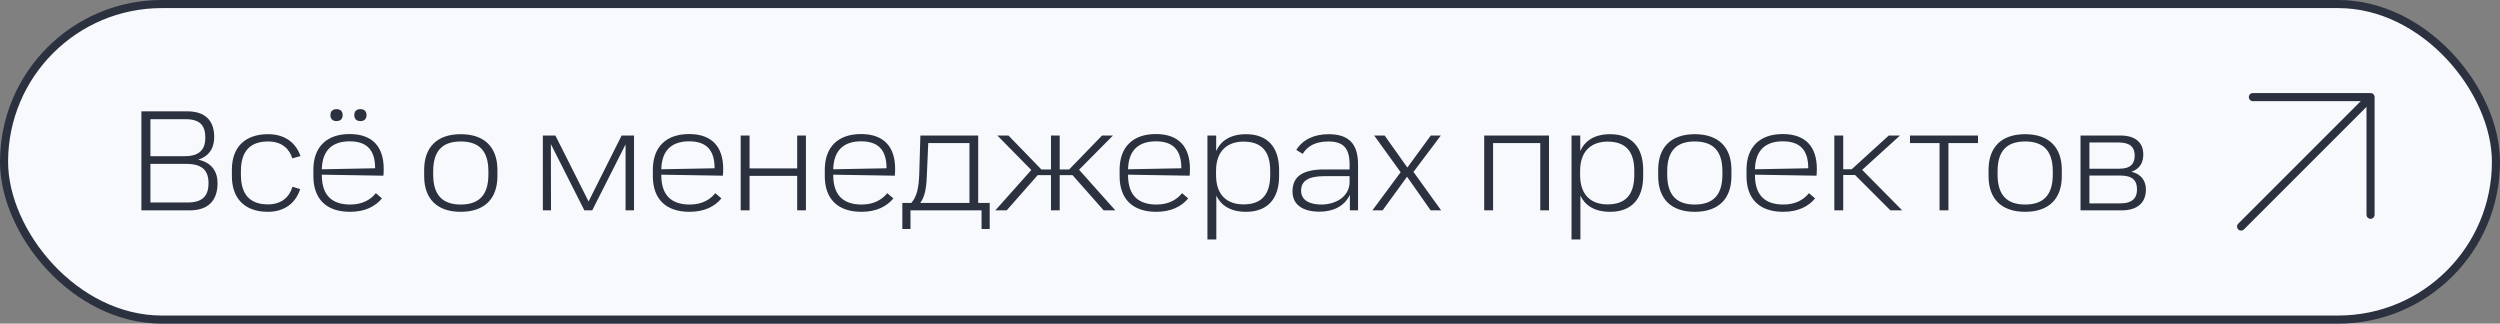
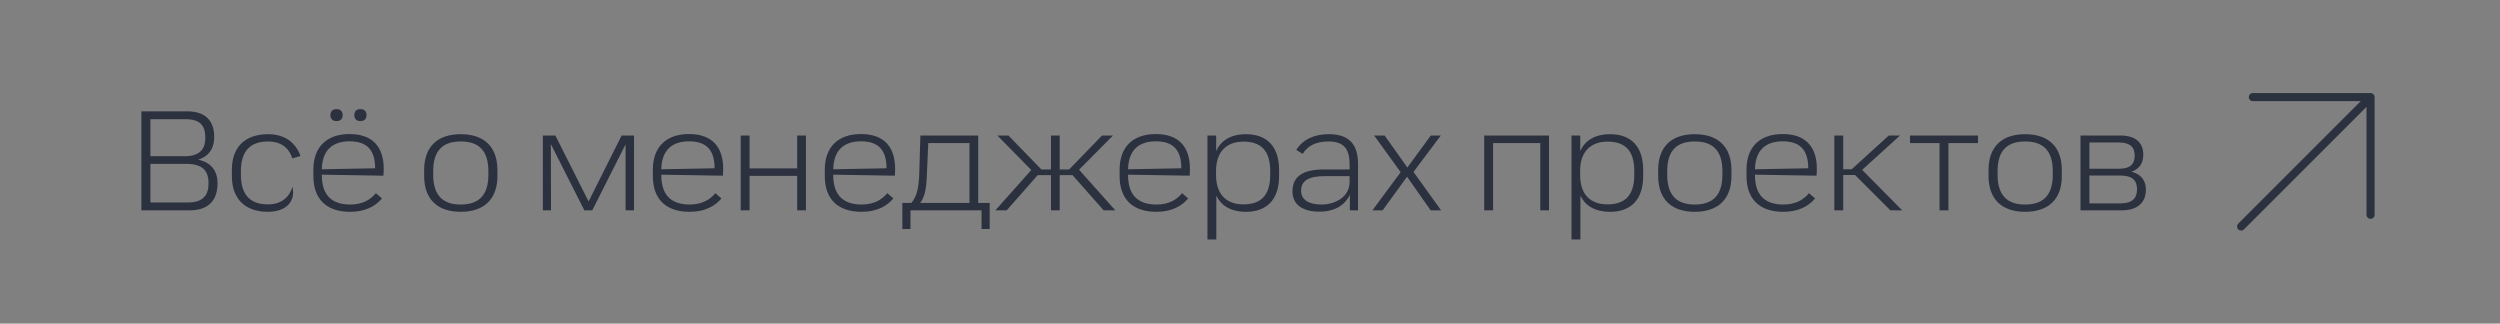
<svg xmlns="http://www.w3.org/2000/svg" width="309" height="40" viewBox="0 0 309 40" fill="none">
  <rect x="0" y="0" width="309" height="40" fill="#808080" stroke="none" />
-   <rect x="0.5" y="0.5" width="308" height="39" rx="19.5" fill="#F7F9FC" />
-   <rect x="0.5" y="0.5" width="308" height="39" rx="19.5" stroke="#2C313F" />
-   <path d="M17.476 26V13.76H23.128C25.324 13.76 26.476 14.858 26.476 16.928C26.476 18.062 26.062 19.232 24.496 19.736C26.224 20.096 26.89 21.266 26.89 22.634C26.89 24.74 25.792 26 23.434 26H17.476ZM18.592 25.028H23.2C25.144 25.028 25.774 24.092 25.774 22.652C25.774 21.14 25.072 20.258 23.056 20.258H18.592V25.028ZM18.592 19.304H22.858C24.712 19.304 25.378 18.404 25.378 17.036C25.378 15.542 24.766 14.732 22.93 14.732H18.592V19.304ZM33.106 26.18C30.28 26.18 28.66 24.56 28.66 21.77V20.978C28.66 18.206 30.262 16.586 33.142 16.586C35.176 16.586 36.562 17.612 37.138 19.286L36.13 19.574C35.788 18.458 34.906 17.486 33.124 17.486C31.09 17.486 29.776 18.512 29.776 21.158V21.59C29.776 24.254 31.09 25.262 33.124 25.262C34.87 25.262 35.806 24.272 36.148 23.084L37.102 23.372C36.58 25.028 35.23 26.18 33.106 26.18ZM43.269 26.18C40.299 26.18 38.733 24.56 38.733 21.77V20.978C38.733 18.188 40.353 16.568 43.215 16.568C46.023 16.568 47.427 18.134 47.427 20.87C47.427 21.176 47.409 21.464 47.391 21.716L39.777 21.59V21.644C39.777 24.218 41.109 25.28 43.287 25.28C44.853 25.28 45.825 24.65 46.455 23.876L47.211 24.524C46.401 25.496 45.141 26.18 43.269 26.18ZM39.777 20.924L46.365 20.798C46.365 18.548 45.357 17.468 43.215 17.468C41.199 17.468 39.831 18.458 39.777 20.924ZM40.839 14.228C40.839 13.76 41.109 13.49 41.595 13.49C42.081 13.49 42.351 13.76 42.351 14.228C42.351 14.696 42.081 14.966 41.595 14.966C41.109 14.966 40.839 14.696 40.839 14.228ZM43.791 14.228C43.791 13.76 44.061 13.49 44.547 13.49C45.033 13.49 45.303 13.76 45.303 14.228C45.303 14.696 45.033 14.966 44.547 14.966C44.061 14.966 43.791 14.696 43.791 14.228ZM56.944 26.18C54.01 26.18 52.426 24.56 52.426 21.77V20.996C52.426 18.206 54.01 16.586 56.944 16.586C59.896 16.586 61.48 18.206 61.48 20.996V21.77C61.48 24.56 59.896 26.18 56.944 26.18ZM53.542 21.59C53.542 24.236 54.82 25.28 56.944 25.28C59.086 25.28 60.364 24.236 60.364 21.59V21.158C60.364 18.512 59.086 17.486 56.944 17.486C54.82 17.486 53.542 18.512 53.542 21.158V21.59ZM67.097 16.748H68.645L72.749 24.902L76.835 16.748H78.365V26H77.321V17.846L73.199 26H72.227L68.087 17.81L68.105 26H67.097V16.748ZM85.228 26.18C82.258 26.18 80.692 24.56 80.692 21.77V20.978C80.692 18.188 82.312 16.568 85.174 16.568C87.982 16.568 89.386 18.134 89.386 20.87C89.386 21.176 89.368 21.464 89.35 21.716L81.736 21.59V21.644C81.736 24.218 83.068 25.28 85.246 25.28C86.812 25.28 87.784 24.65 88.414 23.876L89.17 24.524C88.36 25.496 87.1 26.18 85.228 26.18ZM81.736 20.924L88.324 20.798C88.324 18.548 87.316 17.468 85.174 17.468C83.158 17.468 81.79 18.458 81.736 20.924ZM91.548 26V16.748H92.646V20.816H98.532V16.748H99.612V26H98.532V21.734H92.646V26H91.548ZM106.48 26.18C103.51 26.18 101.944 24.56 101.944 21.77V20.978C101.944 18.188 103.564 16.568 106.426 16.568C109.234 16.568 110.638 18.134 110.638 20.87C110.638 21.176 110.62 21.464 110.602 21.716L102.988 21.59V21.644C102.988 24.218 104.32 25.28 106.498 25.28C108.064 25.28 109.036 24.65 109.666 23.876L110.422 24.524C109.612 25.496 108.352 26.18 106.48 26.18ZM102.988 20.924L109.576 20.798C109.576 18.548 108.568 17.468 106.426 17.468C104.41 17.468 103.042 18.458 102.988 20.924ZM111.528 28.304V25.082H112.644C113.328 24.272 113.544 23.246 113.616 21.608L113.76 16.748H120.906V25.082H122.328V28.304H121.32V26H112.536V28.304H111.528ZM113.742 25.082H119.826V17.684H114.732L114.552 21.824C114.48 23.426 114.282 24.344 113.742 25.082ZM136.415 26L132.563 21.644H130.979V26H129.899V21.644H128.261L124.427 26H123.023L127.469 21.014L123.275 16.748H124.643L128.711 20.942H129.899V16.748H130.979V20.942H132.149L136.217 16.748H137.567L133.373 20.978L137.855 26H136.415ZM142.919 26.18C139.949 26.18 138.383 24.56 138.383 21.77V20.978C138.383 18.188 140.003 16.568 142.865 16.568C145.673 16.568 147.077 18.134 147.077 20.87C147.077 21.176 147.059 21.464 147.041 21.716L139.427 21.59V21.644C139.427 24.218 140.759 25.28 142.937 25.28C144.503 25.28 145.475 24.65 146.105 23.876L146.861 24.524C146.051 25.496 144.791 26.18 142.919 26.18ZM139.427 20.924L146.015 20.798C146.015 18.548 145.007 17.468 142.865 17.468C140.849 17.468 139.481 18.458 139.427 20.924ZM149.24 29.6V16.748H150.32V18.674C150.86 17.45 152.03 16.586 154.01 16.586C156.656 16.586 158.096 18.188 158.096 20.996V21.77C158.096 24.578 156.656 26.18 154.01 26.18C152.048 26.18 150.896 25.352 150.338 24.182V29.6H149.24ZM150.302 21.626C150.302 24.164 151.706 25.262 153.686 25.262C155.684 25.262 156.998 24.308 156.998 21.626V21.122C156.998 18.44 155.684 17.504 153.686 17.504C151.778 17.504 150.302 18.584 150.302 21.122V21.626ZM163.101 26.162C160.959 26.162 159.753 25.262 159.753 23.66C159.753 21.806 161.013 20.942 163.713 20.942H166.809V20.312C166.809 18.278 165.999 17.486 164.181 17.486C162.615 17.486 161.607 18.044 161.013 19.016L160.221 18.53C161.031 17.234 162.453 16.586 164.217 16.586C166.593 16.586 167.853 17.666 167.853 20.294V26H166.845V24.074C166.125 25.604 164.613 26.162 163.101 26.162ZM160.815 23.57C160.815 24.83 162.003 25.28 163.317 25.28C165.117 25.28 166.809 24.29 166.809 22.49V21.77H163.767C161.715 21.77 160.815 22.346 160.815 23.57ZM176.829 26L173.913 21.842L170.889 26H169.629L173.121 21.284L169.845 16.748H171.141L173.949 20.708L176.847 16.748H178.089L174.705 21.248L178.125 26H176.829ZM183.447 26V16.748H191.457V26H190.377V17.684H184.545V26H183.447ZM194.24 29.6V16.748H195.32V18.674C195.86 17.45 197.03 16.586 199.01 16.586C201.656 16.586 203.096 18.188 203.096 20.996V21.77C203.096 24.578 201.656 26.18 199.01 26.18C197.048 26.18 195.896 25.352 195.338 24.182V29.6H194.24ZM195.302 21.626C195.302 24.164 196.706 25.262 198.686 25.262C200.684 25.262 201.998 24.308 201.998 21.626V21.122C201.998 18.44 200.684 17.504 198.686 17.504C196.778 17.504 195.302 18.584 195.302 21.122V21.626ZM209.469 26.18C206.535 26.18 204.951 24.56 204.951 21.77V20.996C204.951 18.206 206.535 16.586 209.469 16.586C212.421 16.586 214.005 18.206 214.005 20.996V21.77C214.005 24.56 212.421 26.18 209.469 26.18ZM206.067 21.59C206.067 24.236 207.345 25.28 209.469 25.28C211.611 25.28 212.889 24.236 212.889 21.59V21.158C212.889 18.512 211.611 17.486 209.469 17.486C207.345 17.486 206.067 18.512 206.067 21.158V21.59ZM220.404 26.18C217.434 26.18 215.868 24.56 215.868 21.77V20.978C215.868 18.188 217.488 16.568 220.35 16.568C223.158 16.568 224.562 18.134 224.562 20.87C224.562 21.176 224.544 21.464 224.526 21.716L216.912 21.59V21.644C216.912 24.218 218.244 25.28 220.422 25.28C221.988 25.28 222.96 24.65 223.59 23.876L224.346 24.524C223.536 25.496 222.276 26.18 220.404 26.18ZM216.912 20.924L223.5 20.798C223.5 18.548 222.492 17.468 220.35 17.468C218.334 17.468 216.966 18.458 216.912 20.924ZM226.724 26V16.748H227.822V20.924H228.866L233.456 16.748H234.842L230.162 20.996L235.112 26H233.654L229.28 21.626H227.822V26H226.724ZM239.728 26V17.684H236.074V16.748H244.48V17.684H240.826V26H239.728ZM250.303 26.18C247.369 26.18 245.785 24.56 245.785 21.77V20.996C245.785 18.206 247.369 16.586 250.303 16.586C253.255 16.586 254.839 18.206 254.839 20.996V21.77C254.839 24.56 253.255 26.18 250.303 26.18ZM246.901 21.59C246.901 24.236 248.179 25.28 250.303 25.28C252.445 25.28 253.723 24.236 253.723 21.59V21.158C253.723 18.512 252.445 17.486 250.303 17.486C248.179 17.486 246.901 18.512 246.901 21.158V21.59ZM257.152 26V16.748H262.066C263.848 16.748 264.91 17.54 264.91 19.106C264.91 19.97 264.586 20.834 263.452 21.23C264.694 21.518 265.234 22.4 265.234 23.426C265.234 25.046 264.208 26 262.21 26H257.152ZM258.25 25.136H262.102C263.578 25.136 264.136 24.452 264.136 23.426C264.136 22.31 263.596 21.698 262.066 21.698H258.25V25.136ZM258.25 20.852H261.94C263.362 20.852 263.848 20.222 263.848 19.232C263.848 18.188 263.272 17.612 261.886 17.612H258.25V20.852Z" fill="#2C313F" />
+   <path d="M17.476 26V13.76H23.128C25.324 13.76 26.476 14.858 26.476 16.928C26.476 18.062 26.062 19.232 24.496 19.736C26.224 20.096 26.89 21.266 26.89 22.634C26.89 24.74 25.792 26 23.434 26H17.476ZM18.592 25.028H23.2C25.144 25.028 25.774 24.092 25.774 22.652C25.774 21.14 25.072 20.258 23.056 20.258H18.592V25.028ZM18.592 19.304H22.858C24.712 19.304 25.378 18.404 25.378 17.036C25.378 15.542 24.766 14.732 22.93 14.732H18.592V19.304ZM33.106 26.18C30.28 26.18 28.66 24.56 28.66 21.77V20.978C28.66 18.206 30.262 16.586 33.142 16.586C35.176 16.586 36.562 17.612 37.138 19.286L36.13 19.574C35.788 18.458 34.906 17.486 33.124 17.486C31.09 17.486 29.776 18.512 29.776 21.158V21.59C29.776 24.254 31.09 25.262 33.124 25.262C34.87 25.262 35.806 24.272 36.148 23.084C36.58 25.028 35.23 26.18 33.106 26.18ZM43.269 26.18C40.299 26.18 38.733 24.56 38.733 21.77V20.978C38.733 18.188 40.353 16.568 43.215 16.568C46.023 16.568 47.427 18.134 47.427 20.87C47.427 21.176 47.409 21.464 47.391 21.716L39.777 21.59V21.644C39.777 24.218 41.109 25.28 43.287 25.28C44.853 25.28 45.825 24.65 46.455 23.876L47.211 24.524C46.401 25.496 45.141 26.18 43.269 26.18ZM39.777 20.924L46.365 20.798C46.365 18.548 45.357 17.468 43.215 17.468C41.199 17.468 39.831 18.458 39.777 20.924ZM40.839 14.228C40.839 13.76 41.109 13.49 41.595 13.49C42.081 13.49 42.351 13.76 42.351 14.228C42.351 14.696 42.081 14.966 41.595 14.966C41.109 14.966 40.839 14.696 40.839 14.228ZM43.791 14.228C43.791 13.76 44.061 13.49 44.547 13.49C45.033 13.49 45.303 13.76 45.303 14.228C45.303 14.696 45.033 14.966 44.547 14.966C44.061 14.966 43.791 14.696 43.791 14.228ZM56.944 26.18C54.01 26.18 52.426 24.56 52.426 21.77V20.996C52.426 18.206 54.01 16.586 56.944 16.586C59.896 16.586 61.48 18.206 61.48 20.996V21.77C61.48 24.56 59.896 26.18 56.944 26.18ZM53.542 21.59C53.542 24.236 54.82 25.28 56.944 25.28C59.086 25.28 60.364 24.236 60.364 21.59V21.158C60.364 18.512 59.086 17.486 56.944 17.486C54.82 17.486 53.542 18.512 53.542 21.158V21.59ZM67.097 16.748H68.645L72.749 24.902L76.835 16.748H78.365V26H77.321V17.846L73.199 26H72.227L68.087 17.81L68.105 26H67.097V16.748ZM85.228 26.18C82.258 26.18 80.692 24.56 80.692 21.77V20.978C80.692 18.188 82.312 16.568 85.174 16.568C87.982 16.568 89.386 18.134 89.386 20.87C89.386 21.176 89.368 21.464 89.35 21.716L81.736 21.59V21.644C81.736 24.218 83.068 25.28 85.246 25.28C86.812 25.28 87.784 24.65 88.414 23.876L89.17 24.524C88.36 25.496 87.1 26.18 85.228 26.18ZM81.736 20.924L88.324 20.798C88.324 18.548 87.316 17.468 85.174 17.468C83.158 17.468 81.79 18.458 81.736 20.924ZM91.548 26V16.748H92.646V20.816H98.532V16.748H99.612V26H98.532V21.734H92.646V26H91.548ZM106.48 26.18C103.51 26.18 101.944 24.56 101.944 21.77V20.978C101.944 18.188 103.564 16.568 106.426 16.568C109.234 16.568 110.638 18.134 110.638 20.87C110.638 21.176 110.62 21.464 110.602 21.716L102.988 21.59V21.644C102.988 24.218 104.32 25.28 106.498 25.28C108.064 25.28 109.036 24.65 109.666 23.876L110.422 24.524C109.612 25.496 108.352 26.18 106.48 26.18ZM102.988 20.924L109.576 20.798C109.576 18.548 108.568 17.468 106.426 17.468C104.41 17.468 103.042 18.458 102.988 20.924ZM111.528 28.304V25.082H112.644C113.328 24.272 113.544 23.246 113.616 21.608L113.76 16.748H120.906V25.082H122.328V28.304H121.32V26H112.536V28.304H111.528ZM113.742 25.082H119.826V17.684H114.732L114.552 21.824C114.48 23.426 114.282 24.344 113.742 25.082ZM136.415 26L132.563 21.644H130.979V26H129.899V21.644H128.261L124.427 26H123.023L127.469 21.014L123.275 16.748H124.643L128.711 20.942H129.899V16.748H130.979V20.942H132.149L136.217 16.748H137.567L133.373 20.978L137.855 26H136.415ZM142.919 26.18C139.949 26.18 138.383 24.56 138.383 21.77V20.978C138.383 18.188 140.003 16.568 142.865 16.568C145.673 16.568 147.077 18.134 147.077 20.87C147.077 21.176 147.059 21.464 147.041 21.716L139.427 21.59V21.644C139.427 24.218 140.759 25.28 142.937 25.28C144.503 25.28 145.475 24.65 146.105 23.876L146.861 24.524C146.051 25.496 144.791 26.18 142.919 26.18ZM139.427 20.924L146.015 20.798C146.015 18.548 145.007 17.468 142.865 17.468C140.849 17.468 139.481 18.458 139.427 20.924ZM149.24 29.6V16.748H150.32V18.674C150.86 17.45 152.03 16.586 154.01 16.586C156.656 16.586 158.096 18.188 158.096 20.996V21.77C158.096 24.578 156.656 26.18 154.01 26.18C152.048 26.18 150.896 25.352 150.338 24.182V29.6H149.24ZM150.302 21.626C150.302 24.164 151.706 25.262 153.686 25.262C155.684 25.262 156.998 24.308 156.998 21.626V21.122C156.998 18.44 155.684 17.504 153.686 17.504C151.778 17.504 150.302 18.584 150.302 21.122V21.626ZM163.101 26.162C160.959 26.162 159.753 25.262 159.753 23.66C159.753 21.806 161.013 20.942 163.713 20.942H166.809V20.312C166.809 18.278 165.999 17.486 164.181 17.486C162.615 17.486 161.607 18.044 161.013 19.016L160.221 18.53C161.031 17.234 162.453 16.586 164.217 16.586C166.593 16.586 167.853 17.666 167.853 20.294V26H166.845V24.074C166.125 25.604 164.613 26.162 163.101 26.162ZM160.815 23.57C160.815 24.83 162.003 25.28 163.317 25.28C165.117 25.28 166.809 24.29 166.809 22.49V21.77H163.767C161.715 21.77 160.815 22.346 160.815 23.57ZM176.829 26L173.913 21.842L170.889 26H169.629L173.121 21.284L169.845 16.748H171.141L173.949 20.708L176.847 16.748H178.089L174.705 21.248L178.125 26H176.829ZM183.447 26V16.748H191.457V26H190.377V17.684H184.545V26H183.447ZM194.24 29.6V16.748H195.32V18.674C195.86 17.45 197.03 16.586 199.01 16.586C201.656 16.586 203.096 18.188 203.096 20.996V21.77C203.096 24.578 201.656 26.18 199.01 26.18C197.048 26.18 195.896 25.352 195.338 24.182V29.6H194.24ZM195.302 21.626C195.302 24.164 196.706 25.262 198.686 25.262C200.684 25.262 201.998 24.308 201.998 21.626V21.122C201.998 18.44 200.684 17.504 198.686 17.504C196.778 17.504 195.302 18.584 195.302 21.122V21.626ZM209.469 26.18C206.535 26.18 204.951 24.56 204.951 21.77V20.996C204.951 18.206 206.535 16.586 209.469 16.586C212.421 16.586 214.005 18.206 214.005 20.996V21.77C214.005 24.56 212.421 26.18 209.469 26.18ZM206.067 21.59C206.067 24.236 207.345 25.28 209.469 25.28C211.611 25.28 212.889 24.236 212.889 21.59V21.158C212.889 18.512 211.611 17.486 209.469 17.486C207.345 17.486 206.067 18.512 206.067 21.158V21.59ZM220.404 26.18C217.434 26.18 215.868 24.56 215.868 21.77V20.978C215.868 18.188 217.488 16.568 220.35 16.568C223.158 16.568 224.562 18.134 224.562 20.87C224.562 21.176 224.544 21.464 224.526 21.716L216.912 21.59V21.644C216.912 24.218 218.244 25.28 220.422 25.28C221.988 25.28 222.96 24.65 223.59 23.876L224.346 24.524C223.536 25.496 222.276 26.18 220.404 26.18ZM216.912 20.924L223.5 20.798C223.5 18.548 222.492 17.468 220.35 17.468C218.334 17.468 216.966 18.458 216.912 20.924ZM226.724 26V16.748H227.822V20.924H228.866L233.456 16.748H234.842L230.162 20.996L235.112 26H233.654L229.28 21.626H227.822V26H226.724ZM239.728 26V17.684H236.074V16.748H244.48V17.684H240.826V26H239.728ZM250.303 26.18C247.369 26.18 245.785 24.56 245.785 21.77V20.996C245.785 18.206 247.369 16.586 250.303 16.586C253.255 16.586 254.839 18.206 254.839 20.996V21.77C254.839 24.56 253.255 26.18 250.303 26.18ZM246.901 21.59C246.901 24.236 248.179 25.28 250.303 25.28C252.445 25.28 253.723 24.236 253.723 21.59V21.158C253.723 18.512 252.445 17.486 250.303 17.486C248.179 17.486 246.901 18.512 246.901 21.158V21.59ZM257.152 26V16.748H262.066C263.848 16.748 264.91 17.54 264.91 19.106C264.91 19.97 264.586 20.834 263.452 21.23C264.694 21.518 265.234 22.4 265.234 23.426C265.234 25.046 264.208 26 262.21 26H257.152ZM258.25 25.136H262.102C263.578 25.136 264.136 24.452 264.136 23.426C264.136 22.31 263.596 21.698 262.066 21.698H258.25V25.136ZM258.25 20.852H261.94C263.362 20.852 263.848 20.222 263.848 19.232C263.848 18.188 263.272 17.612 261.886 17.612H258.25V20.852Z" fill="#2C313F" />
  <path d="M277 28L293 12M293 12V26.546M293 12H278.455" stroke="#2C313F" stroke-linecap="round" stroke-linejoin="round" />
</svg>